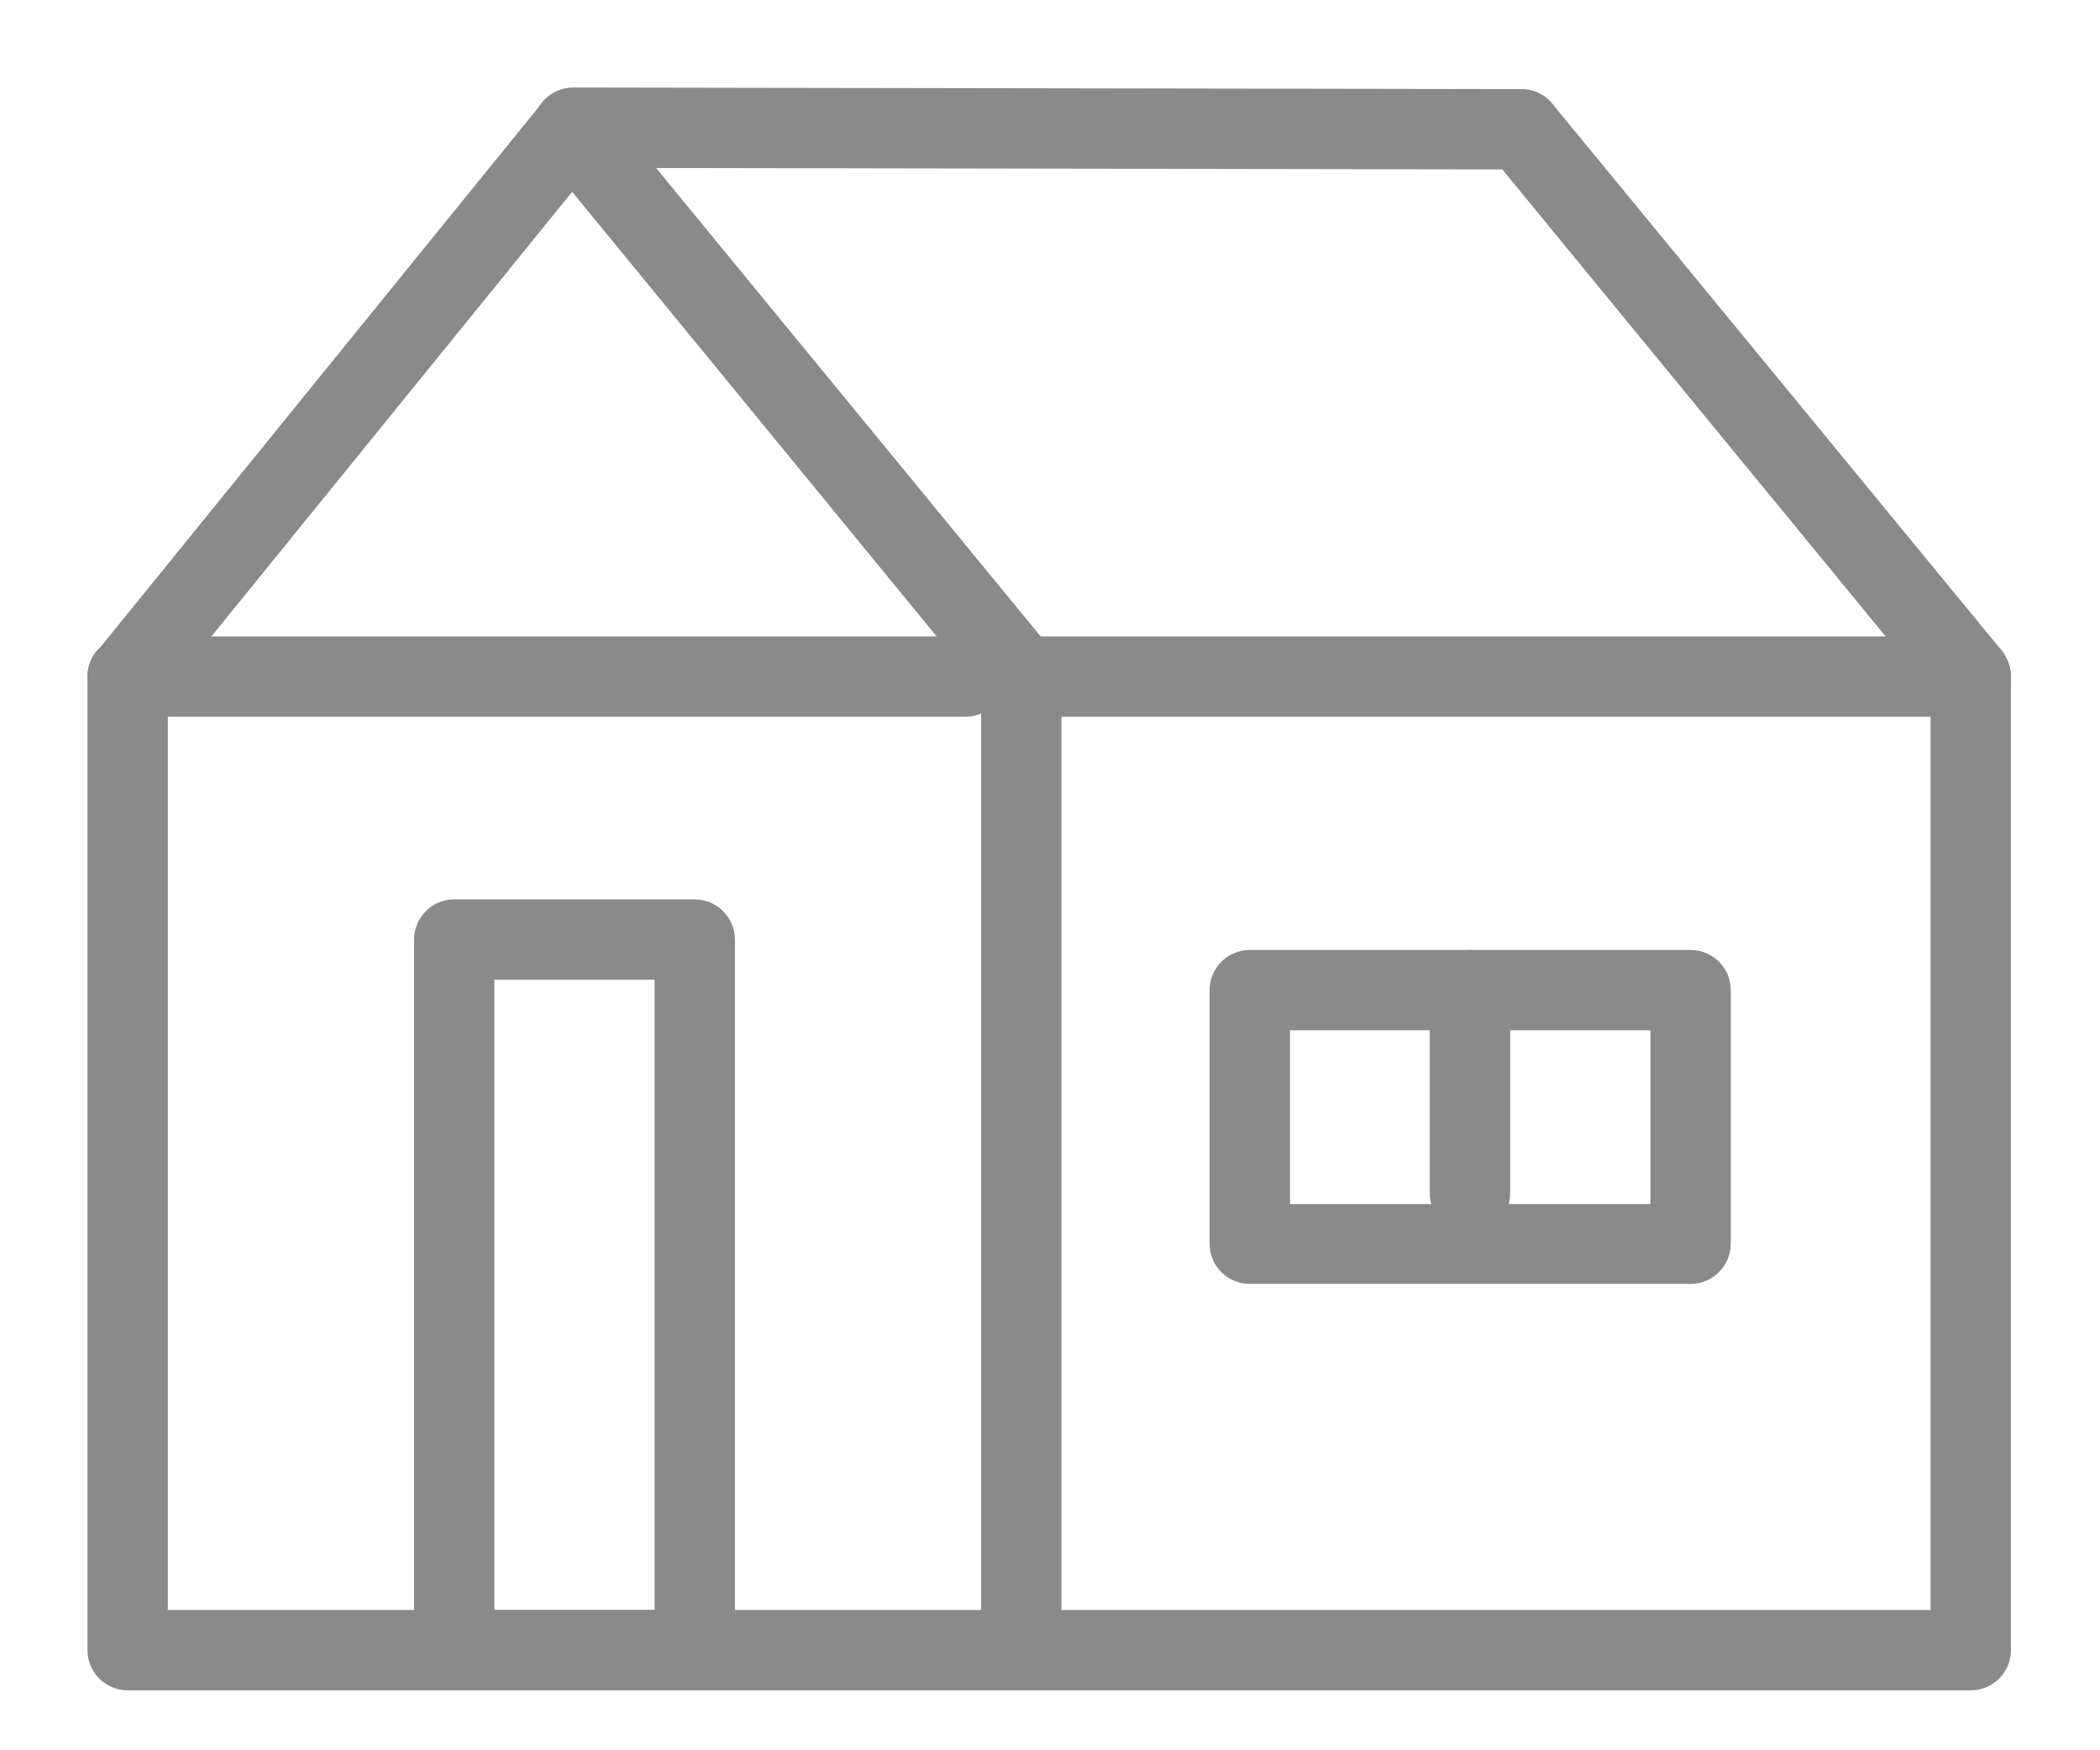
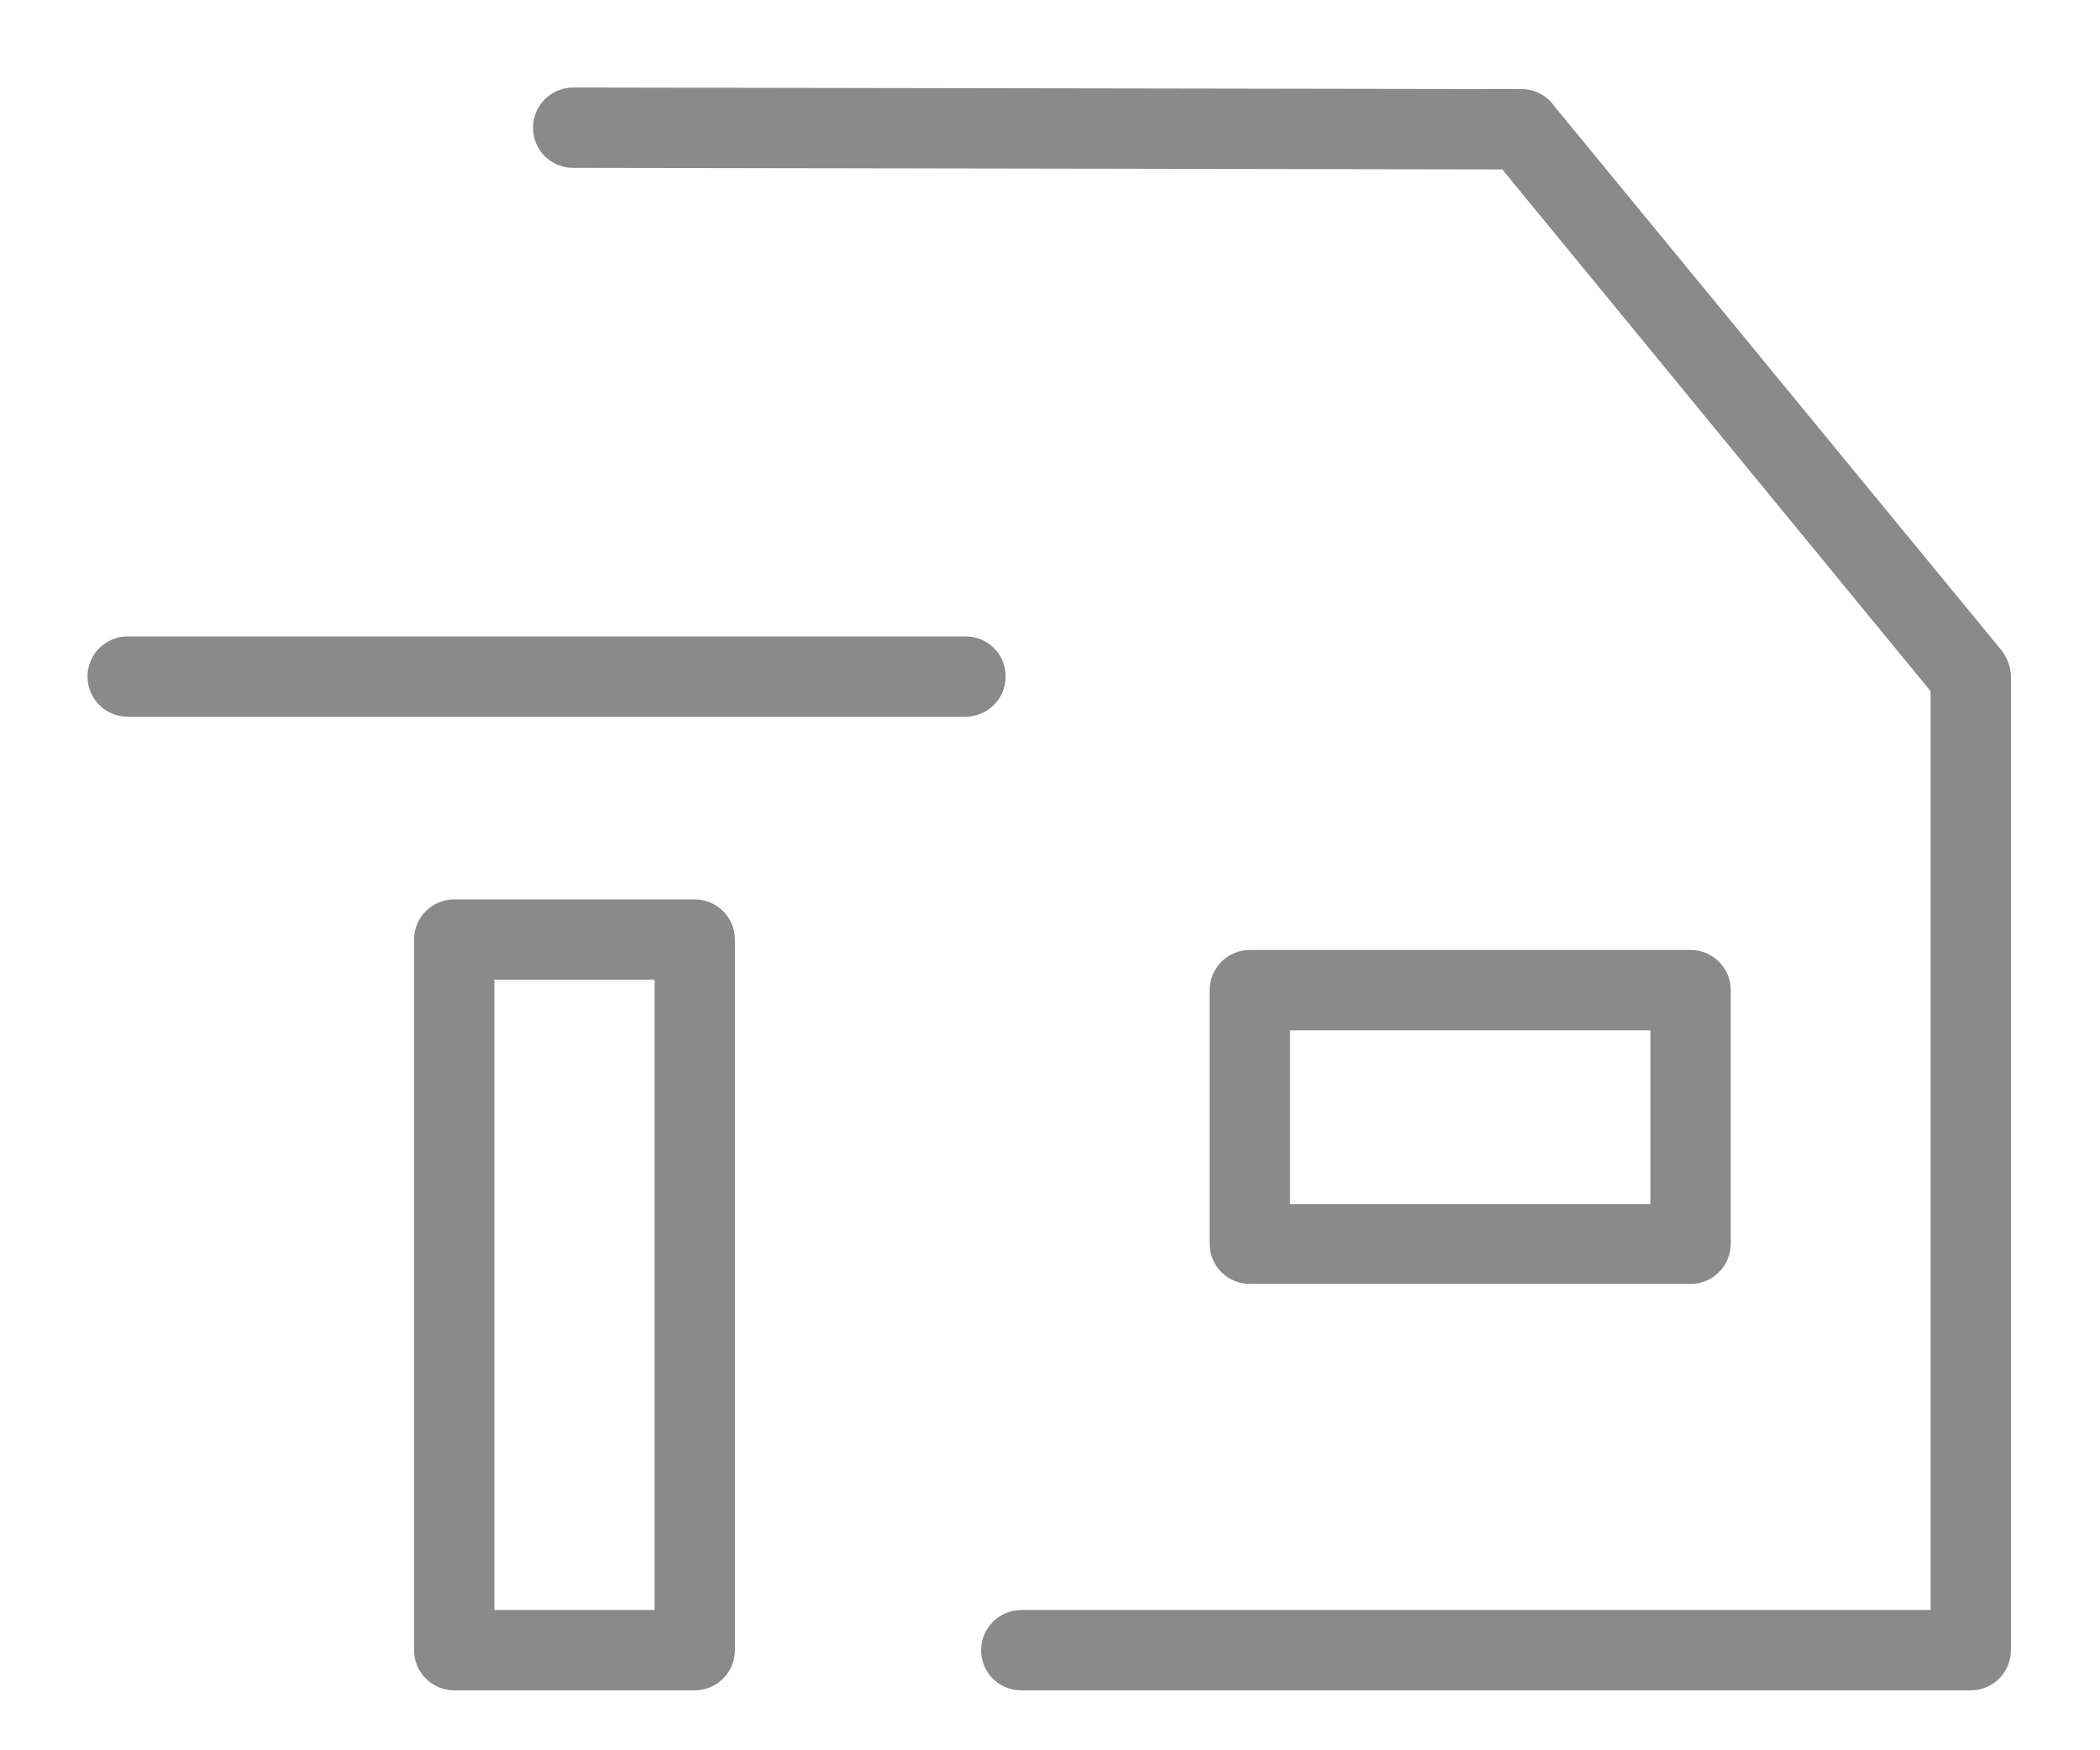
<svg xmlns="http://www.w3.org/2000/svg" width="24px" height="20px" viewBox="0 0 24 20" version="1.1">
  <title>Group 25</title>
  <desc>Created with Sketch.</desc>
  <g id="Definitiu" stroke="none" stroke-width="1" fill="none" fill-rule="evenodd">
    <g id="Experience-detail" transform="translate(-306, -1612)" fill="#8a8a8a" fill-rule="nonzero">
      <g id="Group-25" transform="translate(307, 1613)">
-         <path d="M0.131,6.415 L5.187,0.185 C5.348,-0.012 5.634,-0.042 5.831,0.119 C5.867,0.149 5.896,0.179 5.92,0.215 L11.03,6.439 L10.678,6.731 L11.03,6.439 C11.101,6.522 11.131,6.63 11.131,6.731 L11.131,17.856 C11.131,18.107 10.928,18.315 10.672,18.315 L0.459,18.315 C0.209,18.315 2.20287504e-14,18.113 2.20287504e-14,17.856 L2.20287504e-14,6.731 C2.24523802e-14,6.606 0.048,6.493 0.131,6.415 Z M5.539,1.192 L0.918,6.886 L0.918,17.397 L10.213,17.397 L10.213,6.892 L5.539,1.192 Z" id="Shape" />
        <path d="M0.459,6.272 C0.209,6.272 0,6.475 0,6.731 C0,6.982 0.203,7.19 0.459,7.19 L10.034,7.19 C10.285,7.19 10.493,6.988 10.493,6.731 C10.493,6.475 10.291,6.272 10.034,6.272 C10.034,6.272 0.459,6.272 0.459,6.272 Z" id="Path" />
        <path d="M5.551,-5.08355778e-15 C5.3,-5.08355778e-15 5.092,0.203 5.092,0.459 C5.092,0.715 5.294,0.918 5.551,0.918 L16.169,0.936 L21.064,6.898 L21.064,17.397 L10.672,17.397 C10.422,17.397 10.213,17.6 10.213,17.856 C10.213,18.113 10.416,18.315 10.672,18.315 L21.523,18.315 C21.773,18.315 21.982,18.113 21.982,17.856 L21.982,6.731 C21.982,6.63 21.946,6.528 21.881,6.439 L21.529,6.731 L21.881,6.439 L16.765,0.215 C16.682,0.095 16.545,0.018 16.39,0.018 L16.39,0.477 L16.39,0.018 L5.551,-5.08355778e-15 Z" id="Path" />
-         <path d="M10.672,6.272 C10.422,6.272 10.213,6.475 10.213,6.731 C10.213,6.982 10.416,7.19 10.672,7.19 L21.523,7.19 C21.773,7.19 21.982,6.988 21.982,6.731 C21.982,6.475 21.779,6.272 21.523,6.272 L10.672,6.272 Z" id="Path" />
        <path d="M4.191,9.277 L6.94,9.277 C7.19,9.277 7.399,9.48 7.399,9.736 L7.399,17.856 C7.399,18.107 7.196,18.315 6.94,18.315 L4.191,18.315 C3.941,18.315 3.732,18.113 3.732,17.856 L3.732,9.736 C3.732,9.48 3.941,9.277 4.191,9.277 Z M6.481,10.195 L4.65,10.195 L4.65,17.397 L6.481,17.397 L6.481,10.195 Z" id="Shape" />
        <path d="M13.283,9.855 L18.321,9.855 C18.572,9.855 18.78,10.058 18.78,10.314 L18.78,13.212 C18.78,13.462 18.578,13.671 18.321,13.671 L13.283,13.671 C13.033,13.671 12.824,13.468 12.824,13.212 L12.824,10.314 C12.824,10.064 13.027,9.855 13.283,9.855 Z M17.862,10.773 L13.743,10.773 L13.743,12.759 L17.862,12.759 L17.862,10.773 Z" id="Shape" />
-         <path d="M16.259,10.314 C16.259,10.064 16.056,9.855 15.799,9.855 C15.549,9.855 15.34,10.058 15.34,10.314 L15.34,12.634 C15.34,12.884 15.543,13.093 15.799,13.093 C16.056,13.093 16.259,12.89 16.259,12.634 L16.259,10.314 Z" id="Path" />
      </g>
    </g>
  </g>
</svg>